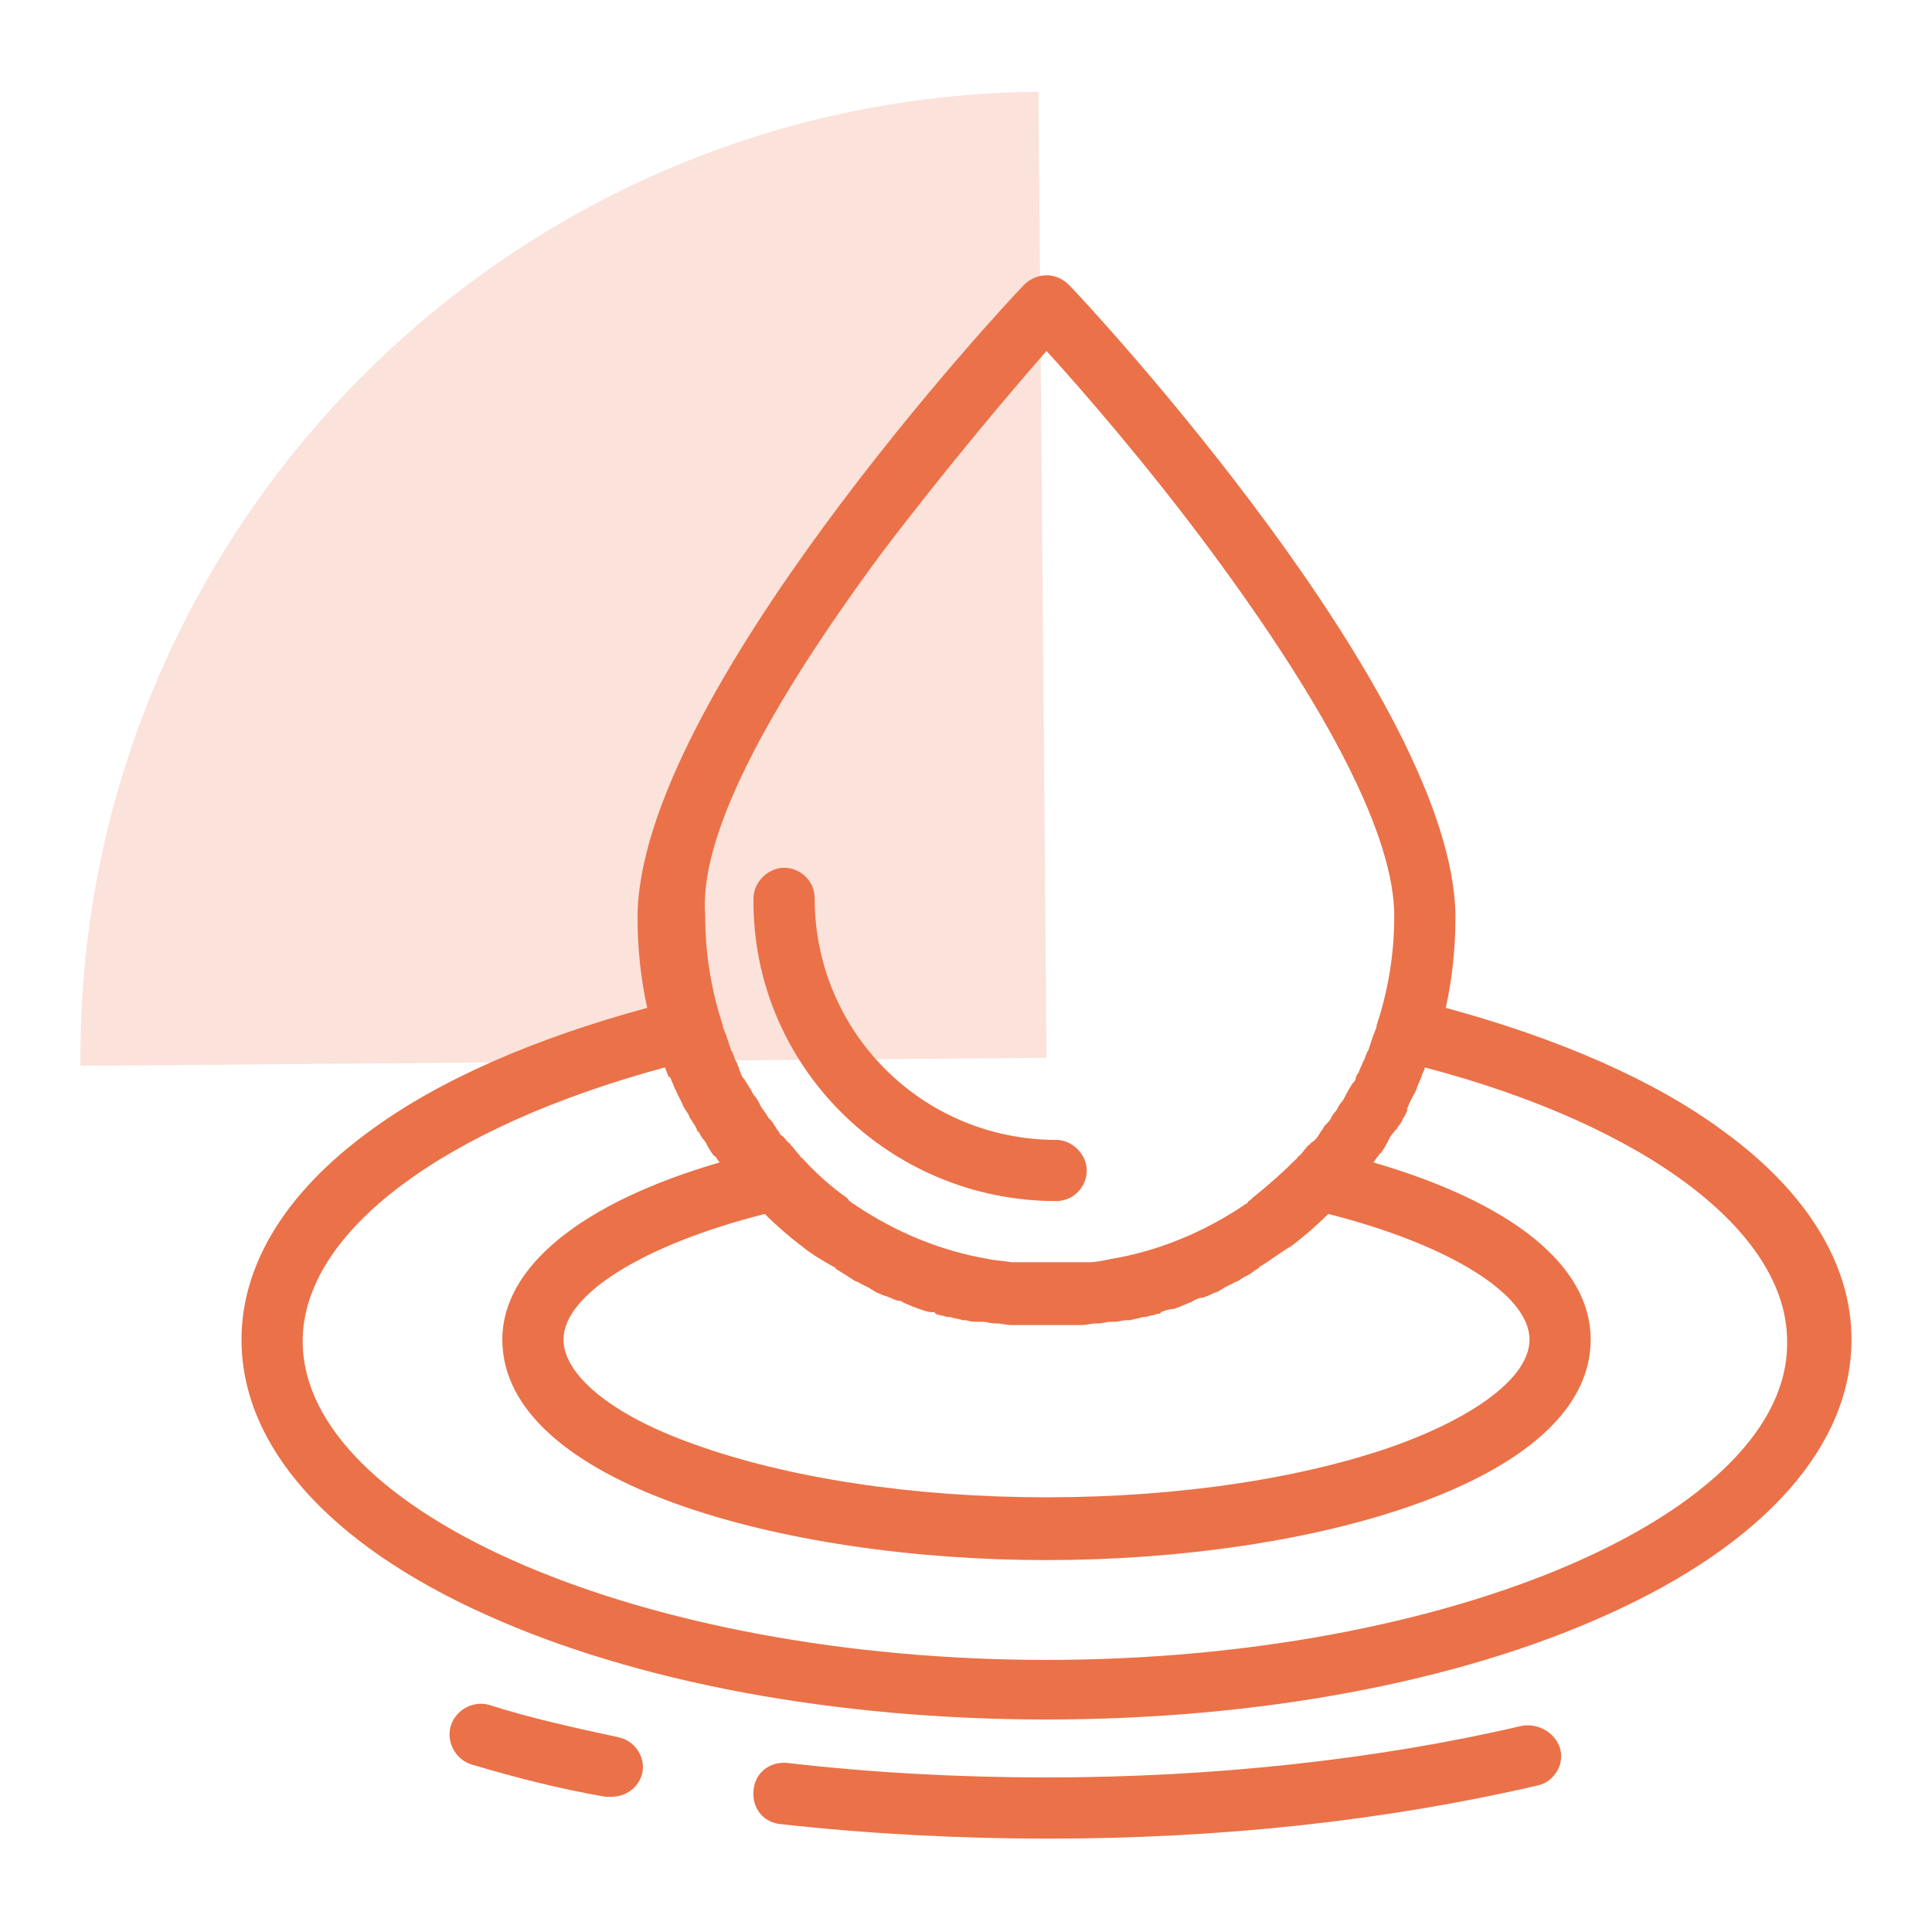
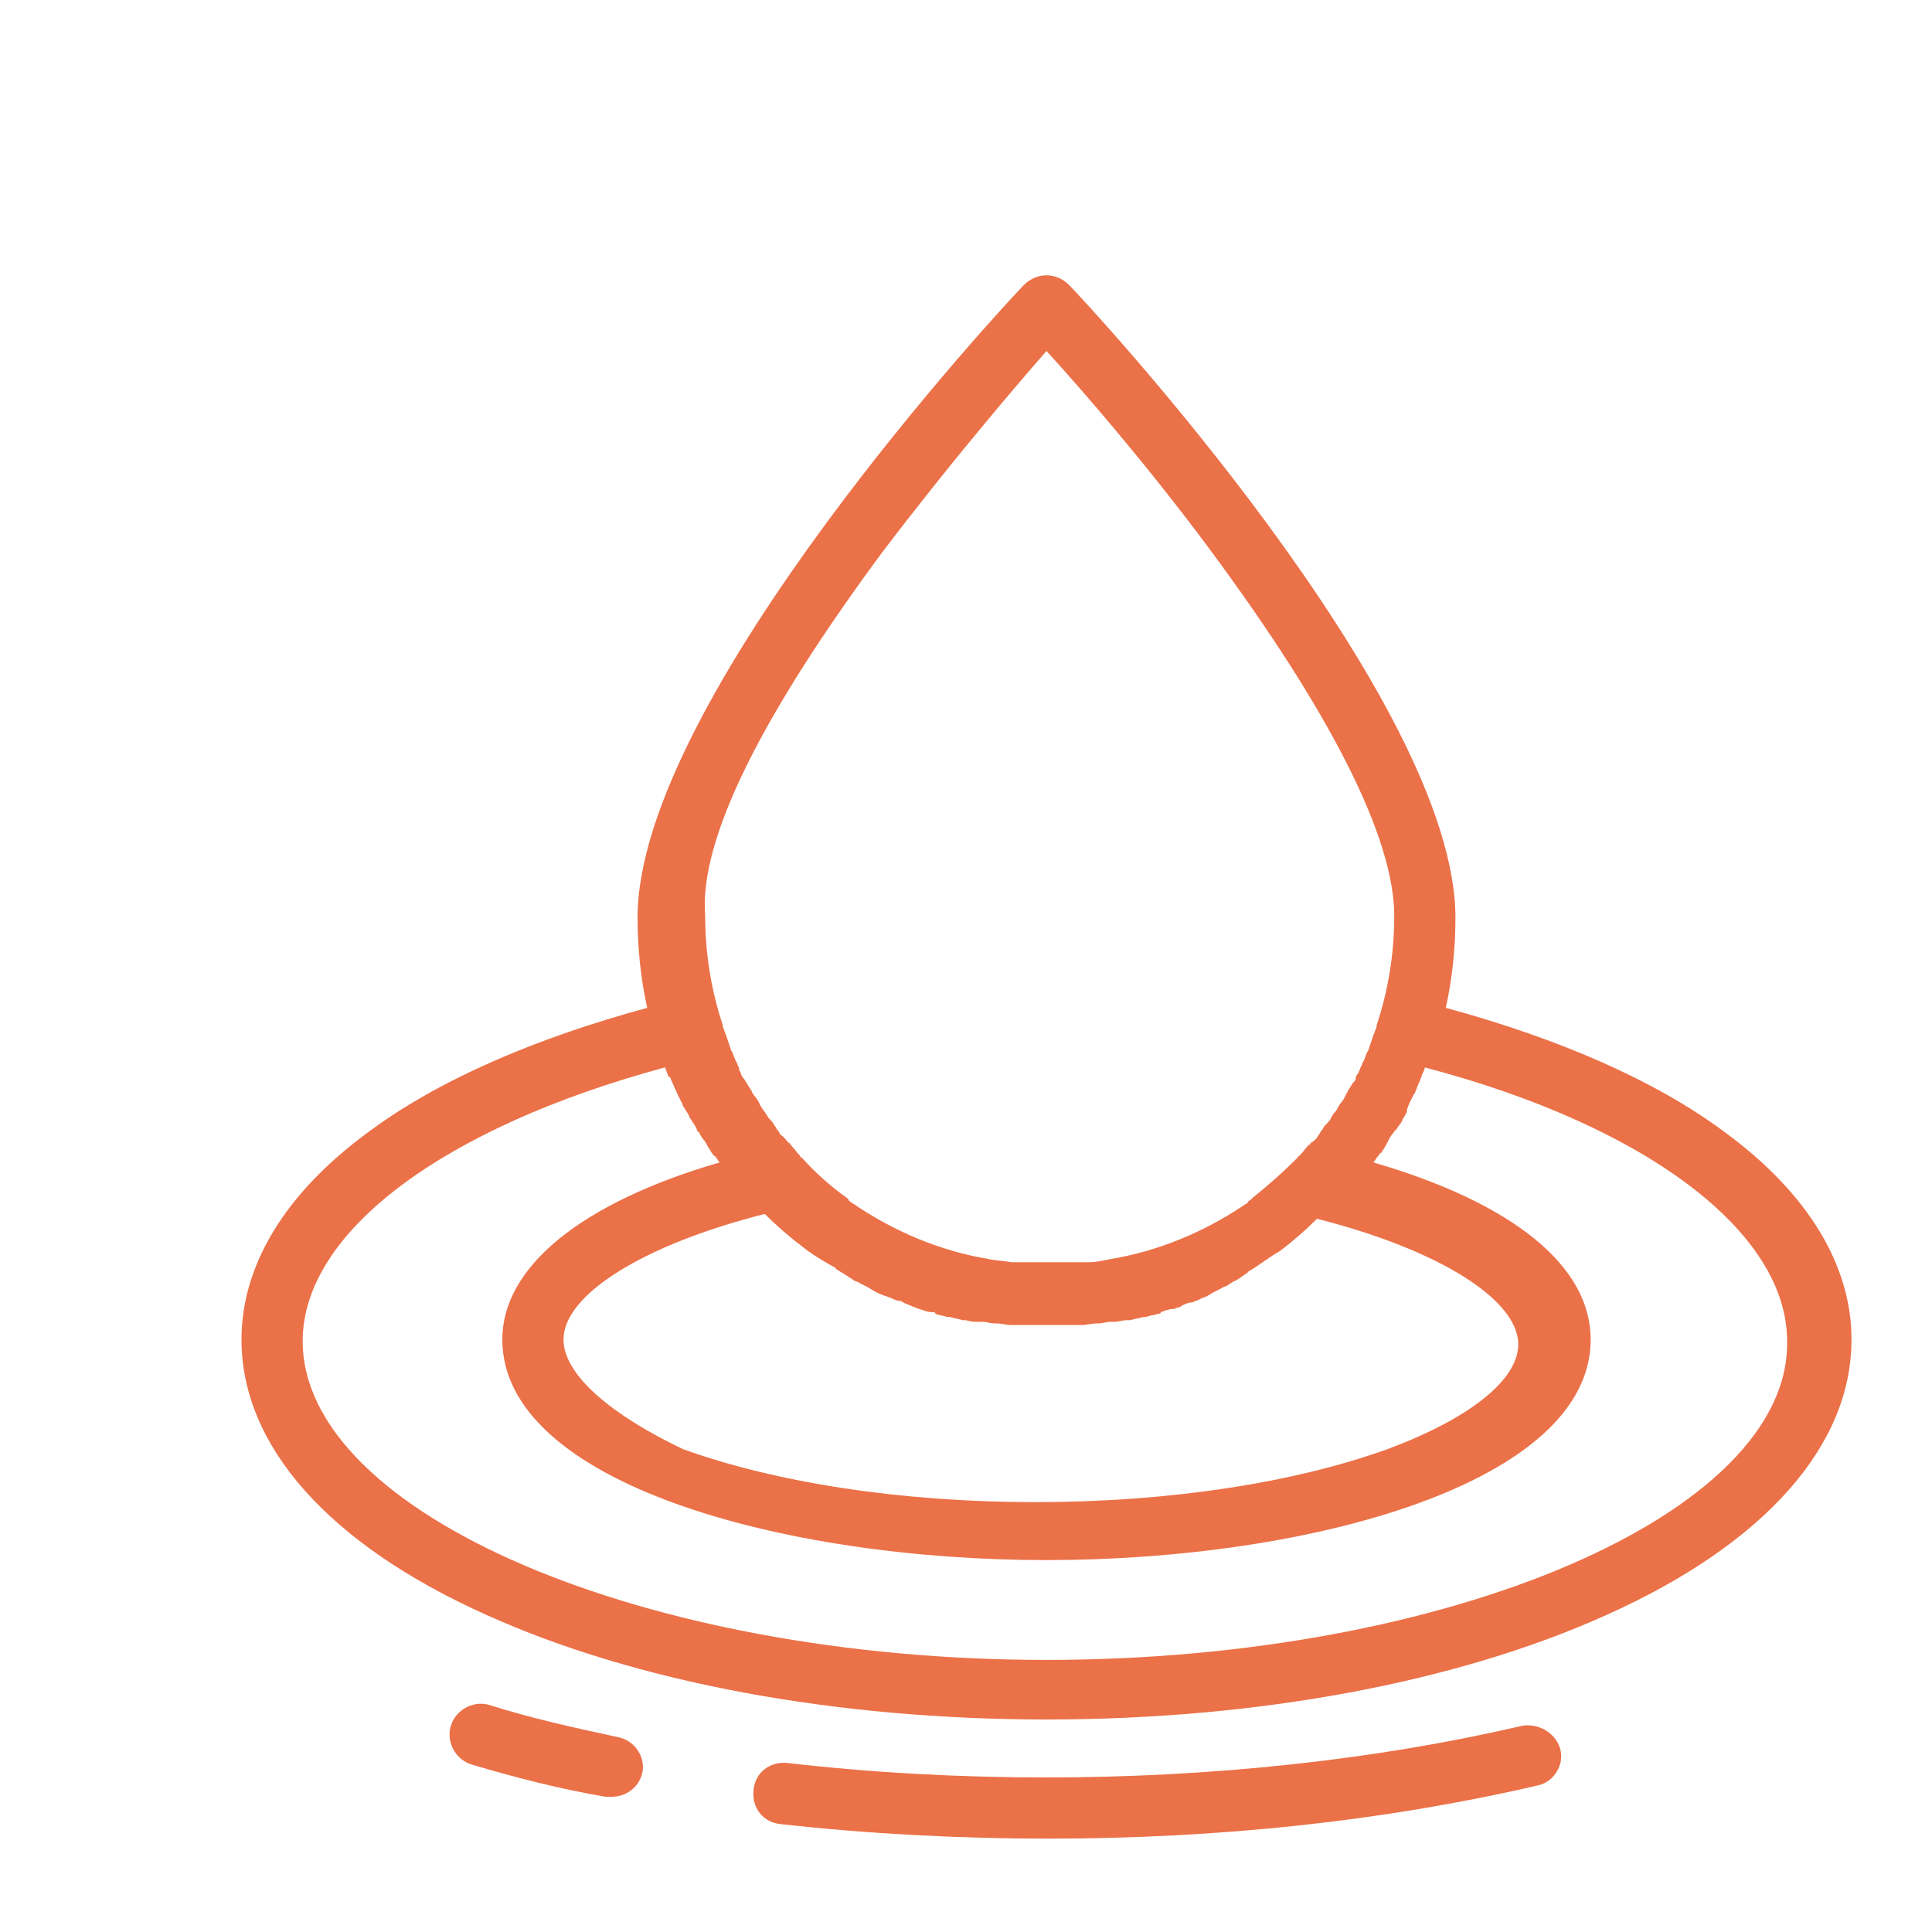
<svg xmlns="http://www.w3.org/2000/svg" version="1.1" id="Layer_1" x="0px" y="0px" viewBox="0 0 120 120" style="enable-background:new 0 0 120 120;" xml:space="preserve">
  <style type="text/css">
	.st0{opacity:0.2;fill:#EB7148;enable-background:new    ;}
	.st1{fill:#EB7148;}
</style>
  <g>
-     <path class="st0" d="M64.5,5.7l0.5,60L5,66.2l0,0C4.7,33.1,31.4,6,64.5,5.7L64.5,5.7z" />
    <g>
-       <path class="st1" d="M65.6,74.6c1.1,0,1.9-0.9,1.9-1.9s-0.9-1.9-1.9-1.9c-8.3,0-15-6.7-15-15c0-1.1-0.9-1.9-1.9-1.9    s-1.9,0.9-1.9,1.9C46.7,66.2,55.2,74.6,65.6,74.6z" />
-       <path class="st1" d="M107.1,70.3c-4.3-3.2-10.3-5.8-17.3-7.7c0.4-1.8,0.6-3.7,0.6-5.6c0-13.6-23-38.3-24-39.3    c-0.4-0.4-0.9-0.6-1.4-0.6s-1,0.2-1.4,0.6c-1,1-24,25.7-24,39.3c0,1.9,0.2,3.8,0.6,5.6c-7,1.9-13,4.5-17.3,7.7    c-5.2,3.8-7.9,8.3-7.9,12.9c0,6.6,5.4,12.7,15.2,17.1c9.3,4.2,21.7,6.5,34.8,6.5s25.5-2.3,34.8-6.5c9.8-4.4,15.2-10.5,15.2-17.1    C115,78.6,112.3,74.1,107.1,70.3z M47.5,75.4c0.7,0.7,1.5,1.4,2.3,2c0.6,0.5,1.3,0.9,2,1.3c0,0,0.1,0,0.1,0.1    c0.3,0.2,0.5,0.3,0.8,0.5c0.1,0.1,0.2,0.1,0.3,0.2c0.1,0.1,0.3,0.1,0.4,0.2c0.2,0.1,0.4,0.2,0.6,0.3c0.1,0.1,0.2,0.1,0.3,0.2    c0.2,0.1,0.4,0.2,0.7,0.3c0.1,0,0.2,0.1,0.3,0.1c0.2,0.1,0.4,0.2,0.6,0.2c0.1,0,0.2,0.1,0.2,0.1c0.2,0.1,0.5,0.2,0.7,0.3    c0.1,0,0.2,0.1,0.3,0.1c0.3,0.1,0.5,0.2,0.8,0.2c0.1,0,0.2,0,0.2,0.1c0.2,0.1,0.5,0.1,0.7,0.2c0.1,0,0.1,0,0.2,0    c0.3,0.1,0.5,0.1,0.8,0.2c0.1,0,0.2,0,0.2,0c0.3,0.1,0.5,0.1,0.8,0.1c0.1,0,0.1,0,0.2,0c0.3,0,0.5,0.1,0.8,0.1c0,0,0.1,0,0.1,0    c0.3,0,0.6,0.1,0.9,0.1c0.1,0,0.1,0,0.2,0c0,0,0,0,0,0c0,0,0,0,0,0c0.2,0,0.4,0,0.6,0c0,0,0.1,0,0.1,0c0.1,0,0.1,0,0.2,0    c0.1,0,0.1,0,0.2,0c0.1,0,0.1,0,0.2,0c0,0,0.1,0,0.1,0c0.2,0,0.4,0,0.6,0c0.2,0,0.4,0,0.6,0c0,0,0.1,0,0.1,0c0.1,0,0.1,0,0.2,0    c0.1,0,0.1,0,0.2,0c0.1,0,0.1,0,0.2,0c0,0,0.1,0,0.1,0c0.2,0,0.4,0,0.6,0c0,0,0,0,0,0c0,0,0,0,0,0c0.1,0,0.1,0,0.2,0    c0.3,0,0.6-0.1,0.9-0.1c0,0,0.1,0,0.1,0c0.3,0,0.5-0.1,0.8-0.1c0.1,0,0.1,0,0.2,0c0.3,0,0.5-0.1,0.8-0.1c0.1,0,0.2,0,0.2,0    c0.3-0.1,0.5-0.1,0.8-0.2c0.1,0,0.1,0,0.2,0c0.2-0.1,0.5-0.1,0.7-0.2c0.1,0,0.2,0,0.2-0.1c0.3-0.1,0.5-0.2,0.8-0.2    c0.1,0,0.2-0.1,0.3-0.1c0.2-0.1,0.5-0.2,0.7-0.3c0.1,0,0.2-0.1,0.2-0.1c0.2-0.1,0.4-0.2,0.6-0.2c0.1,0,0.2-0.1,0.3-0.1    c0.2-0.1,0.4-0.2,0.7-0.3c0.1-0.1,0.2-0.1,0.3-0.2c0.2-0.1,0.4-0.2,0.6-0.3c0.1-0.1,0.3-0.1,0.4-0.2c0.1-0.1,0.2-0.1,0.3-0.2    c0.3-0.1,0.5-0.3,0.8-0.5c0,0,0.1,0,0.1-0.1c0.7-0.4,1.3-0.9,2-1.3c0.8-0.6,1.6-1.3,2.3-2c7.5,1.9,12.5,5,12.5,7.8    c0,2.2-3,4.6-8.1,6.5c-5.8,2.1-13.6,3.3-21.9,3.3s-16.1-1.2-21.9-3.3C38,87.9,35,85.4,35,83.2C35,80.4,40,77.3,47.5,75.4z     M54.8,34.3c4.1-5.4,8.1-10.1,10.2-12.5c2.1,2.3,6.2,7,10.2,12.4c7.4,10,11.4,17.8,11.4,22.7c0,2.4-0.4,4.7-1.1,6.8    c0,0,0,0.1,0,0.1c-0.1,0.2-0.1,0.3-0.2,0.5c0,0,0,0,0,0c-0.1,0.3-0.2,0.6-0.3,0.9c0,0.1-0.1,0.1-0.1,0.2c-0.1,0.2-0.1,0.3-0.2,0.5    c-0.1,0.1-0.1,0.3-0.2,0.4c0,0.1-0.1,0.2-0.1,0.3c-0.1,0.1-0.2,0.3-0.2,0.4c0,0.1-0.1,0.2-0.2,0.3c-0.1,0.2-0.2,0.3-0.3,0.5    c0,0.1-0.1,0.1-0.1,0.2c-0.1,0.2-0.2,0.4-0.4,0.6c0,0.1-0.1,0.1-0.1,0.2c-0.1,0.2-0.2,0.3-0.3,0.4c0,0.1-0.1,0.1-0.1,0.2    c-0.1,0.2-0.2,0.3-0.4,0.5c-0.1,0.1-0.1,0.2-0.2,0.3c-0.1,0.1-0.1,0.2-0.2,0.3c-0.1,0.2-0.3,0.4-0.5,0.5c0,0,0,0.1-0.1,0.1    c-0.2,0.2-0.4,0.5-0.6,0.7c0,0-0.1,0-0.1,0.1c-0.9,0.9-1.8,1.7-2.8,2.5c0,0-0.1,0.1-0.1,0.1c-0.1,0.1-0.2,0.1-0.2,0.2    c-0.1,0.1-0.2,0.1-0.3,0.2c0,0,0,0,0,0c-2.4,1.6-5.2,2.8-8.2,3.3c0,0,0,0,0,0c-0.5,0.1-0.9,0.2-1.4,0.2c-0.1,0-0.3,0-0.4,0    c-0.1,0-0.2,0-0.3,0c-0.2,0-0.5,0-0.7,0c-0.1,0-0.1,0-0.2,0c-0.3,0-0.5,0-0.8,0c-0.3,0-0.5,0-0.8,0c-0.1,0-0.1,0-0.2,0    c-0.2,0-0.5,0-0.7,0c-0.1,0-0.2,0-0.3,0c-0.1,0-0.3,0-0.4,0c-0.5-0.1-1-0.1-1.4-0.2c0,0,0,0,0,0c-3-0.5-5.8-1.7-8.2-3.3    c0,0,0,0,0,0c-0.1-0.1-0.2-0.1-0.3-0.2c-0.1-0.1-0.2-0.1-0.2-0.2c0,0-0.1-0.1-0.1-0.1c-1-0.7-2-1.6-2.8-2.5c0,0-0.1,0-0.1-0.1    c-0.2-0.2-0.4-0.5-0.6-0.7c0,0,0-0.1-0.1-0.1c-0.2-0.2-0.3-0.4-0.5-0.5c-0.1-0.1-0.1-0.2-0.2-0.3c-0.1-0.1-0.1-0.2-0.2-0.3    c-0.1-0.2-0.2-0.3-0.4-0.5c0-0.1-0.1-0.1-0.1-0.2c-0.1-0.1-0.2-0.3-0.3-0.4c0-0.1-0.1-0.1-0.1-0.2c-0.1-0.2-0.2-0.4-0.4-0.6    c0-0.1-0.1-0.1-0.1-0.2c-0.1-0.2-0.2-0.3-0.3-0.5c-0.1-0.1-0.1-0.2-0.2-0.3c-0.1-0.1-0.2-0.3-0.2-0.4c-0.1-0.1-0.1-0.2-0.1-0.3    c-0.1-0.1-0.1-0.3-0.2-0.4c-0.1-0.2-0.1-0.3-0.2-0.5c0-0.1-0.1-0.1-0.1-0.2c-0.1-0.3-0.2-0.6-0.3-0.9c0,0,0,0,0,0    c-0.1-0.2-0.1-0.3-0.2-0.5c0,0,0-0.1,0-0.1c-0.7-2.1-1.1-4.4-1.1-6.8C43.4,52.1,47.4,44.3,54.8,34.3z M65,103.1    c-25,0-46.2-9.1-46.2-19.8c0-6.8,8.8-13.3,22.5-17c0.1,0.2,0.1,0.3,0.2,0.5c0,0,0,0.1,0.1,0.1c0.1,0.1,0.1,0.3,0.2,0.4    c0,0.1,0.1,0.2,0.1,0.3c0.1,0.1,0.1,0.2,0.2,0.4c0.1,0.2,0.2,0.4,0.3,0.6c0,0.1,0.1,0.2,0.1,0.2c0.1,0.2,0.2,0.3,0.3,0.5    c0,0.1,0.1,0.2,0.1,0.2c0.1,0.2,0.3,0.4,0.4,0.7c0,0,0,0.1,0.1,0.1c0.1,0.2,0.2,0.4,0.4,0.6c0,0.1,0.1,0.1,0.1,0.2    c0.1,0.2,0.2,0.3,0.3,0.5c0.1,0.1,0.1,0.2,0.2,0.2c0.1,0.1,0.2,0.3,0.3,0.4c-8.6,2.5-13.5,6.5-13.5,11c0,8.9,17.4,13.7,33.8,13.7    s33.8-4.8,33.8-13.7c0-4.6-4.9-8.5-13.5-11c0.1-0.1,0.2-0.3,0.3-0.4c0.1-0.1,0.1-0.2,0.2-0.2c0.1-0.2,0.2-0.3,0.3-0.5    c0-0.1,0.1-0.1,0.1-0.2c0.1-0.2,0.2-0.4,0.4-0.6c0,0,0-0.1,0.1-0.1c0.1-0.2,0.3-0.4,0.4-0.6c0-0.1,0.1-0.2,0.1-0.2    c0.1-0.2,0.2-0.3,0.2-0.5c0-0.1,0.1-0.2,0.1-0.3c0.1-0.2,0.2-0.4,0.3-0.6c0.1-0.1,0.1-0.2,0.2-0.4c0-0.1,0.1-0.2,0.1-0.3    c0.1-0.1,0.1-0.3,0.2-0.4c0,0,0-0.1,0-0.1c0.1-0.2,0.2-0.4,0.2-0.5c13.7,3.6,22.5,10.2,22.5,17C111.2,94,90,103.1,65,103.1z" />
+       <path class="st1" d="M107.1,70.3c-4.3-3.2-10.3-5.8-17.3-7.7c0.4-1.8,0.6-3.7,0.6-5.6c0-13.6-23-38.3-24-39.3    c-0.4-0.4-0.9-0.6-1.4-0.6s-1,0.2-1.4,0.6c-1,1-24,25.7-24,39.3c0,1.9,0.2,3.8,0.6,5.6c-7,1.9-13,4.5-17.3,7.7    c-5.2,3.8-7.9,8.3-7.9,12.9c0,6.6,5.4,12.7,15.2,17.1c9.3,4.2,21.7,6.5,34.8,6.5s25.5-2.3,34.8-6.5c9.8-4.4,15.2-10.5,15.2-17.1    C115,78.6,112.3,74.1,107.1,70.3z M47.5,75.4c0.7,0.7,1.5,1.4,2.3,2c0.6,0.5,1.3,0.9,2,1.3c0,0,0.1,0,0.1,0.1    c0.3,0.2,0.5,0.3,0.8,0.5c0.1,0.1,0.2,0.1,0.3,0.2c0.1,0.1,0.3,0.1,0.4,0.2c0.2,0.1,0.4,0.2,0.6,0.3c0.1,0.1,0.2,0.1,0.3,0.2    c0.2,0.1,0.4,0.2,0.7,0.3c0.1,0,0.2,0.1,0.3,0.1c0.2,0.1,0.4,0.2,0.6,0.2c0.1,0,0.2,0.1,0.2,0.1c0.2,0.1,0.5,0.2,0.7,0.3    c0.1,0,0.2,0.1,0.3,0.1c0.3,0.1,0.5,0.2,0.8,0.2c0.1,0,0.2,0,0.2,0.1c0.2,0.1,0.5,0.1,0.7,0.2c0.1,0,0.1,0,0.2,0    c0.3,0.1,0.5,0.1,0.8,0.2c0.1,0,0.2,0,0.2,0c0.3,0.1,0.5,0.1,0.8,0.1c0.1,0,0.1,0,0.2,0c0.3,0,0.5,0.1,0.8,0.1c0,0,0.1,0,0.1,0    c0.3,0,0.6,0.1,0.9,0.1c0.1,0,0.1,0,0.2,0c0,0,0,0,0,0c0,0,0,0,0,0c0.2,0,0.4,0,0.6,0c0,0,0.1,0,0.1,0c0.1,0,0.1,0,0.2,0    c0.1,0,0.1,0,0.2,0c0.1,0,0.1,0,0.2,0c0,0,0.1,0,0.1,0c0.2,0,0.4,0,0.6,0c0.2,0,0.4,0,0.6,0c0,0,0.1,0,0.1,0c0.1,0,0.1,0,0.2,0    c0.1,0,0.1,0,0.2,0c0.1,0,0.1,0,0.2,0c0,0,0.1,0,0.1,0c0.2,0,0.4,0,0.6,0c0,0,0,0,0,0c0,0,0,0,0,0c0.1,0,0.1,0,0.2,0    c0.3,0,0.6-0.1,0.9-0.1c0,0,0.1,0,0.1,0c0.3,0,0.5-0.1,0.8-0.1c0.1,0,0.1,0,0.2,0c0.3,0,0.5-0.1,0.8-0.1c0.1,0,0.2,0,0.2,0    c0.3-0.1,0.5-0.1,0.8-0.2c0.1,0,0.1,0,0.2,0c0.2-0.1,0.5-0.1,0.7-0.2c0.1,0,0.2,0,0.2-0.1c0.3-0.1,0.5-0.2,0.8-0.2    c0.1,0,0.2-0.1,0.3-0.1c0.1,0,0.2-0.1,0.2-0.1c0.2-0.1,0.4-0.2,0.6-0.2c0.1,0,0.2-0.1,0.3-0.1    c0.2-0.1,0.4-0.2,0.7-0.3c0.1-0.1,0.2-0.1,0.3-0.2c0.2-0.1,0.4-0.2,0.6-0.3c0.1-0.1,0.3-0.1,0.4-0.2c0.1-0.1,0.2-0.1,0.3-0.2    c0.3-0.1,0.5-0.3,0.8-0.5c0,0,0.1,0,0.1-0.1c0.7-0.4,1.3-0.9,2-1.3c0.8-0.6,1.6-1.3,2.3-2c7.5,1.9,12.5,5,12.5,7.8    c0,2.2-3,4.6-8.1,6.5c-5.8,2.1-13.6,3.3-21.9,3.3s-16.1-1.2-21.9-3.3C38,87.9,35,85.4,35,83.2C35,80.4,40,77.3,47.5,75.4z     M54.8,34.3c4.1-5.4,8.1-10.1,10.2-12.5c2.1,2.3,6.2,7,10.2,12.4c7.4,10,11.4,17.8,11.4,22.7c0,2.4-0.4,4.7-1.1,6.8    c0,0,0,0.1,0,0.1c-0.1,0.2-0.1,0.3-0.2,0.5c0,0,0,0,0,0c-0.1,0.3-0.2,0.6-0.3,0.9c0,0.1-0.1,0.1-0.1,0.2c-0.1,0.2-0.1,0.3-0.2,0.5    c-0.1,0.1-0.1,0.3-0.2,0.4c0,0.1-0.1,0.2-0.1,0.3c-0.1,0.1-0.2,0.3-0.2,0.4c0,0.1-0.1,0.2-0.2,0.3c-0.1,0.2-0.2,0.3-0.3,0.5    c0,0.1-0.1,0.1-0.1,0.2c-0.1,0.2-0.2,0.4-0.4,0.6c0,0.1-0.1,0.1-0.1,0.2c-0.1,0.2-0.2,0.3-0.3,0.4c0,0.1-0.1,0.1-0.1,0.2    c-0.1,0.2-0.2,0.3-0.4,0.5c-0.1,0.1-0.1,0.2-0.2,0.3c-0.1,0.1-0.1,0.2-0.2,0.3c-0.1,0.2-0.3,0.4-0.5,0.5c0,0,0,0.1-0.1,0.1    c-0.2,0.2-0.4,0.5-0.6,0.7c0,0-0.1,0-0.1,0.1c-0.9,0.9-1.8,1.7-2.8,2.5c0,0-0.1,0.1-0.1,0.1c-0.1,0.1-0.2,0.1-0.2,0.2    c-0.1,0.1-0.2,0.1-0.3,0.2c0,0,0,0,0,0c-2.4,1.6-5.2,2.8-8.2,3.3c0,0,0,0,0,0c-0.5,0.1-0.9,0.2-1.4,0.2c-0.1,0-0.3,0-0.4,0    c-0.1,0-0.2,0-0.3,0c-0.2,0-0.5,0-0.7,0c-0.1,0-0.1,0-0.2,0c-0.3,0-0.5,0-0.8,0c-0.3,0-0.5,0-0.8,0c-0.1,0-0.1,0-0.2,0    c-0.2,0-0.5,0-0.7,0c-0.1,0-0.2,0-0.3,0c-0.1,0-0.3,0-0.4,0c-0.5-0.1-1-0.1-1.4-0.2c0,0,0,0,0,0c-3-0.5-5.8-1.7-8.2-3.3    c0,0,0,0,0,0c-0.1-0.1-0.2-0.1-0.3-0.2c-0.1-0.1-0.2-0.1-0.2-0.2c0,0-0.1-0.1-0.1-0.1c-1-0.7-2-1.6-2.8-2.5c0,0-0.1,0-0.1-0.1    c-0.2-0.2-0.4-0.5-0.6-0.7c0,0,0-0.1-0.1-0.1c-0.2-0.2-0.3-0.4-0.5-0.5c-0.1-0.1-0.1-0.2-0.2-0.3c-0.1-0.1-0.1-0.2-0.2-0.3    c-0.1-0.2-0.2-0.3-0.4-0.5c0-0.1-0.1-0.1-0.1-0.2c-0.1-0.1-0.2-0.3-0.3-0.4c0-0.1-0.1-0.1-0.1-0.2c-0.1-0.2-0.2-0.4-0.4-0.6    c0-0.1-0.1-0.1-0.1-0.2c-0.1-0.2-0.2-0.3-0.3-0.5c-0.1-0.1-0.1-0.2-0.2-0.3c-0.1-0.1-0.2-0.3-0.2-0.4c-0.1-0.1-0.1-0.2-0.1-0.3    c-0.1-0.1-0.1-0.3-0.2-0.4c-0.1-0.2-0.1-0.3-0.2-0.5c0-0.1-0.1-0.1-0.1-0.2c-0.1-0.3-0.2-0.6-0.3-0.9c0,0,0,0,0,0    c-0.1-0.2-0.1-0.3-0.2-0.5c0,0,0-0.1,0-0.1c-0.7-2.1-1.1-4.4-1.1-6.8C43.4,52.1,47.4,44.3,54.8,34.3z M65,103.1    c-25,0-46.2-9.1-46.2-19.8c0-6.8,8.8-13.3,22.5-17c0.1,0.2,0.1,0.3,0.2,0.5c0,0,0,0.1,0.1,0.1c0.1,0.1,0.1,0.3,0.2,0.4    c0,0.1,0.1,0.2,0.1,0.3c0.1,0.1,0.1,0.2,0.2,0.4c0.1,0.2,0.2,0.4,0.3,0.6c0,0.1,0.1,0.2,0.1,0.2c0.1,0.2,0.2,0.3,0.3,0.5    c0,0.1,0.1,0.2,0.1,0.2c0.1,0.2,0.3,0.4,0.4,0.7c0,0,0,0.1,0.1,0.1c0.1,0.2,0.2,0.4,0.4,0.6c0,0.1,0.1,0.1,0.1,0.2    c0.1,0.2,0.2,0.3,0.3,0.5c0.1,0.1,0.1,0.2,0.2,0.2c0.1,0.1,0.2,0.3,0.3,0.4c-8.6,2.5-13.5,6.5-13.5,11c0,8.9,17.4,13.7,33.8,13.7    s33.8-4.8,33.8-13.7c0-4.6-4.9-8.5-13.5-11c0.1-0.1,0.2-0.3,0.3-0.4c0.1-0.1,0.1-0.2,0.2-0.2c0.1-0.2,0.2-0.3,0.3-0.5    c0-0.1,0.1-0.1,0.1-0.2c0.1-0.2,0.2-0.4,0.4-0.6c0,0,0-0.1,0.1-0.1c0.1-0.2,0.3-0.4,0.4-0.6c0-0.1,0.1-0.2,0.1-0.2    c0.1-0.2,0.2-0.3,0.2-0.5c0-0.1,0.1-0.2,0.1-0.3c0.1-0.2,0.2-0.4,0.3-0.6c0.1-0.1,0.1-0.2,0.2-0.4c0-0.1,0.1-0.2,0.1-0.3    c0.1-0.1,0.1-0.3,0.2-0.4c0,0,0-0.1,0-0.1c0.1-0.2,0.2-0.4,0.2-0.5c13.7,3.6,22.5,10.2,22.5,17C111.2,94,90,103.1,65,103.1z" />
      <path class="st1" d="M38.4,107.9c-2.8-0.6-5.5-1.2-8-2c-1-0.3-2.1,0.3-2.4,1.3c-0.3,1,0.3,2.1,1.3,2.4c2.7,0.8,5.4,1.5,8.3,2    c0.1,0,0.3,0,0.4,0c0.9,0,1.7-0.6,1.9-1.5C40.1,109.1,39.4,108.1,38.4,107.9z" />
      <path class="st1" d="M94.5,107.2c-9,2.1-19.2,3.2-29.5,3.2c-5.5,0-10.9-0.3-16.1-0.9c-1.1-0.1-2,0.6-2.1,1.7    c-0.1,1.1,0.6,2,1.7,2.1c5.4,0.6,11,0.9,16.6,0.9c10.7,0,20.9-1.1,30.4-3.3c1-0.2,1.7-1.3,1.4-2.3C96.6,107.6,95.5,107,94.5,107.2    z" />
    </g>
  </g>
</svg>